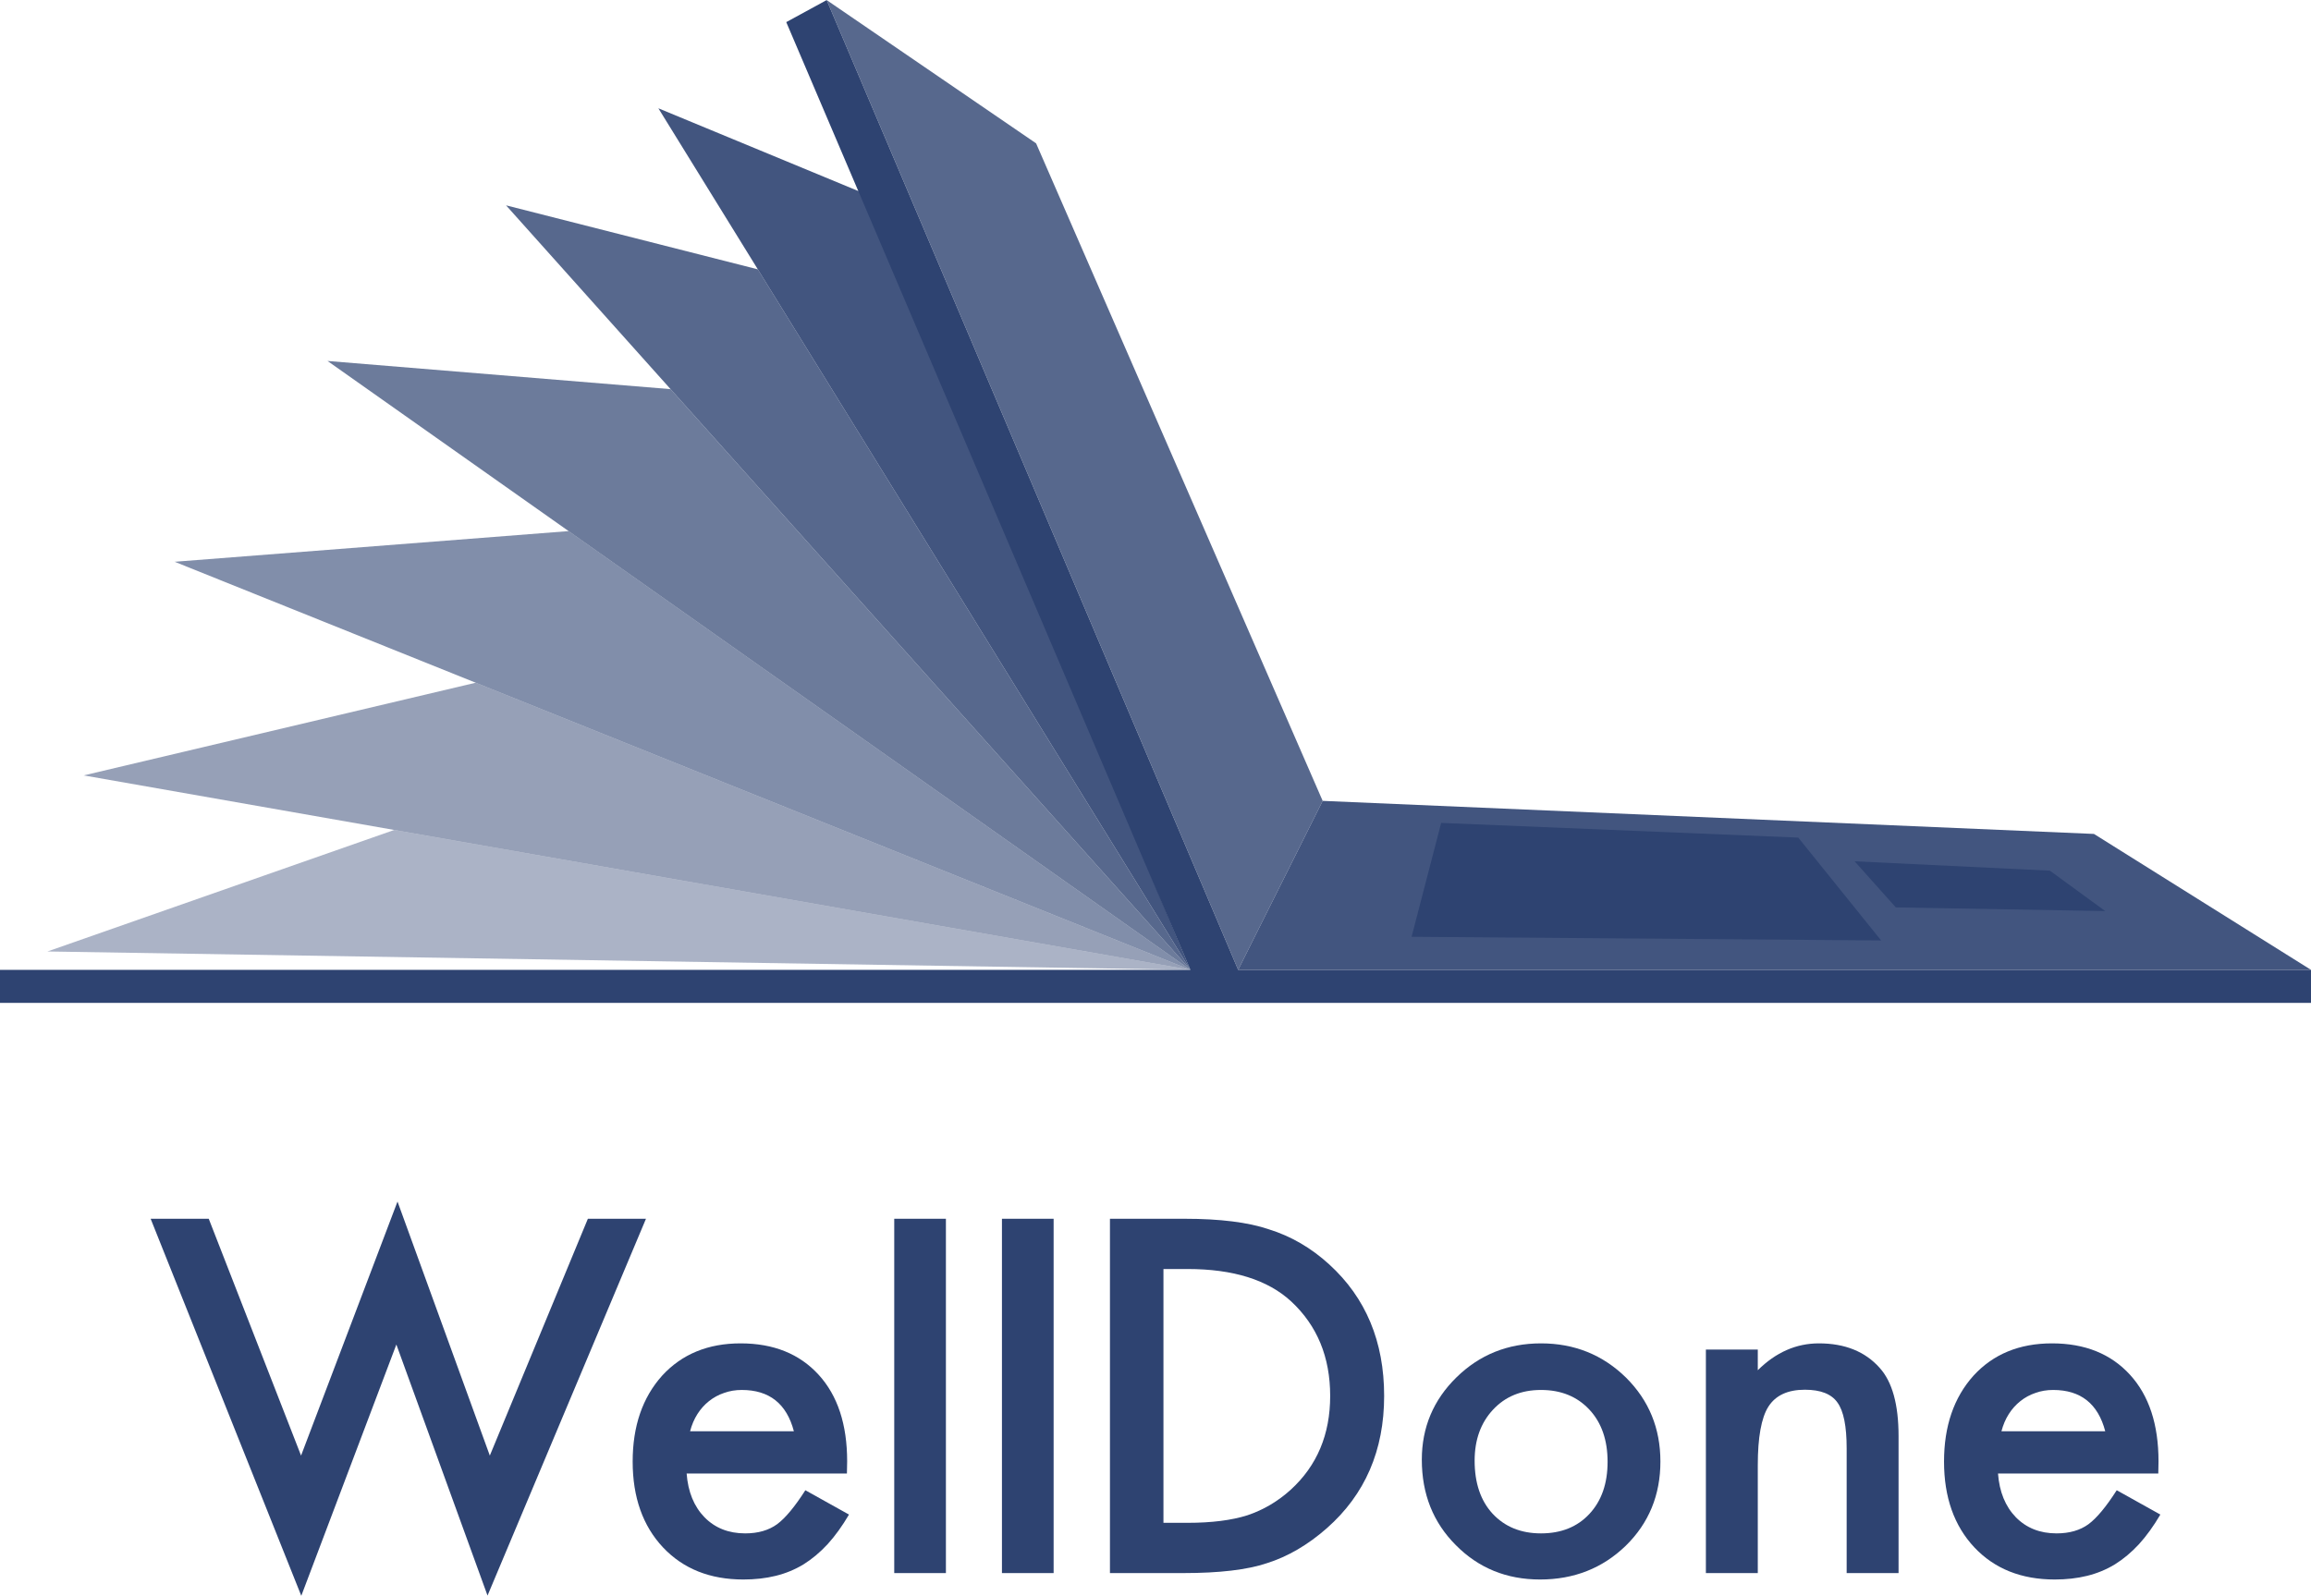
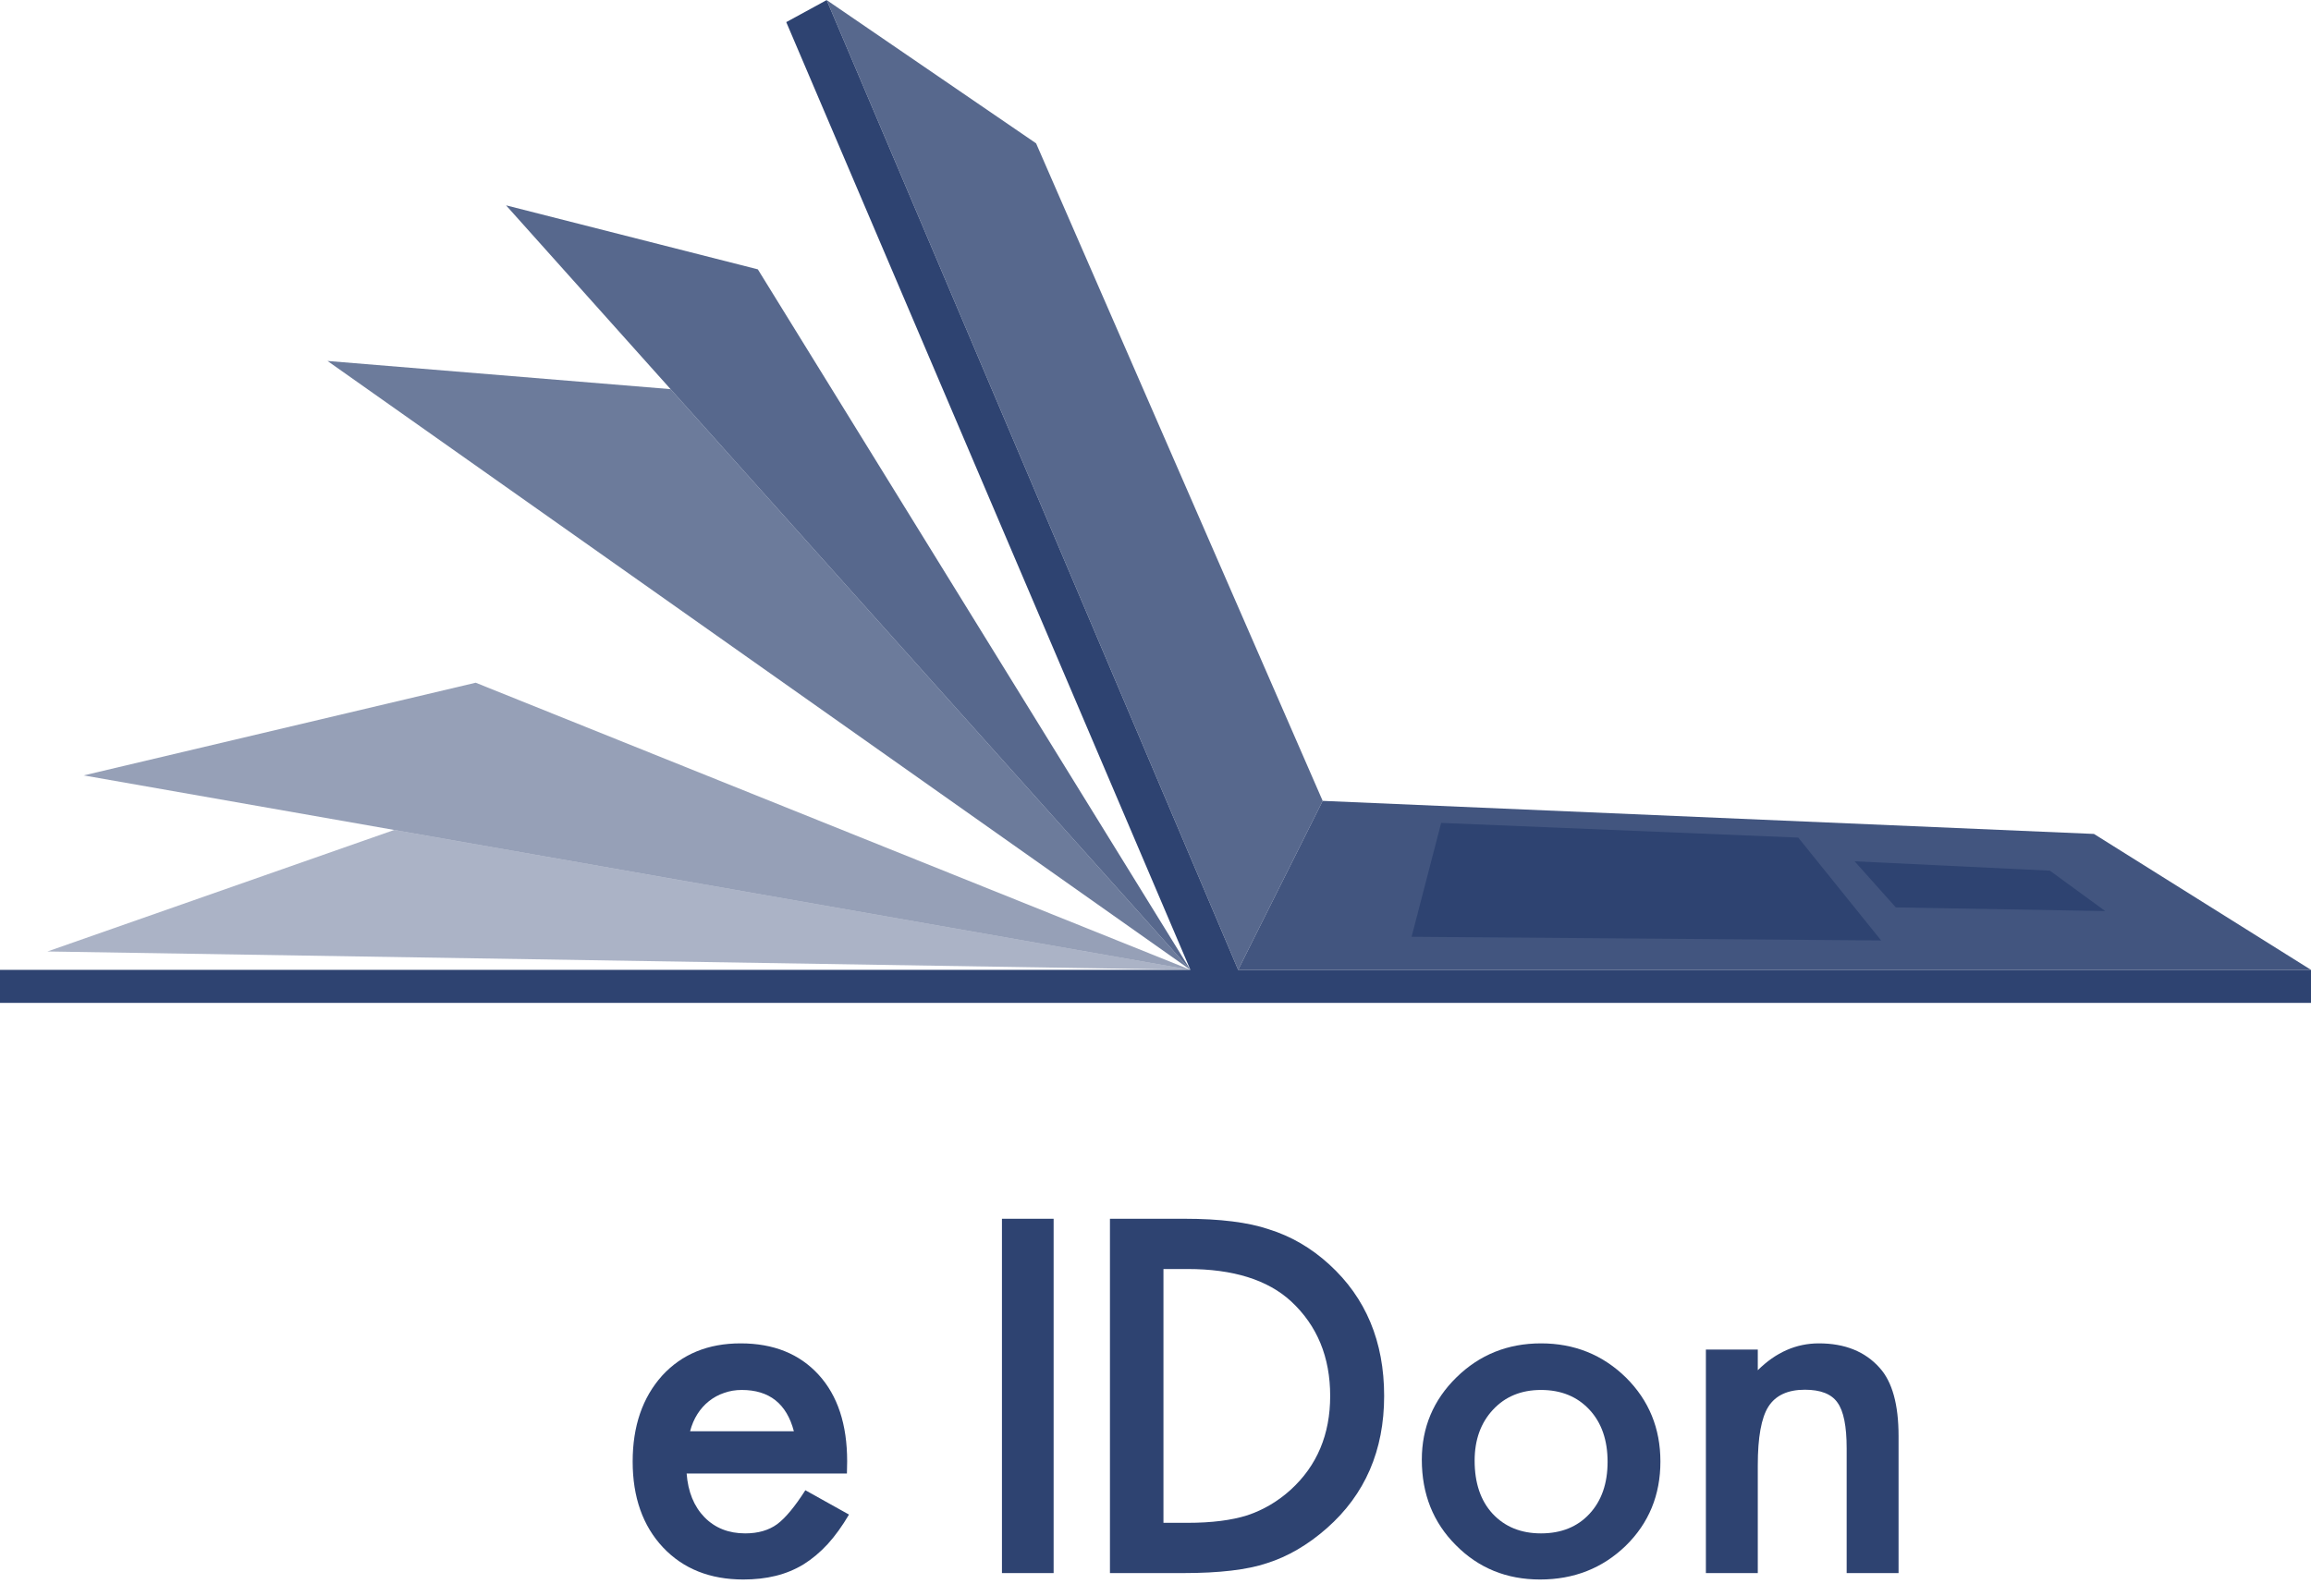
<svg xmlns="http://www.w3.org/2000/svg" width="2071" height="1431" viewBox="0 0 2071 1431" fill="none">
-   <path d="M187.065 1092.49L269.794 1304.78L356.227 1077.06L438.955 1304.78L526.828 1092.49H578.894L436.897 1430.26L355.198 1205.22L270 1430.47L135 1092.49H187.065Z" fill="#2E4371" />
  <path d="M758.97 1320.83H615.327C616.562 1337.28 621.913 1350.38 631.379 1360.12C640.845 1369.72 652.987 1374.52 667.804 1374.52C679.329 1374.52 688.864 1371.77 696.409 1366.29C703.818 1360.8 712.255 1350.65 721.722 1335.84L760.822 1357.65C754.786 1367.93 748.406 1376.78 741.684 1384.18C734.961 1391.45 727.758 1397.49 720.075 1402.29C712.393 1406.95 704.092 1410.38 695.175 1412.57C686.257 1414.77 676.585 1415.86 666.158 1415.86C636.249 1415.86 612.24 1406.26 594.131 1387.06C576.021 1367.73 566.966 1342.08 566.966 1310.13C566.966 1278.45 575.747 1252.81 593.307 1233.2C611.006 1213.86 634.466 1204.19 663.688 1204.19C693.185 1204.19 716.508 1213.58 733.658 1232.37C750.67 1251.02 759.176 1276.87 759.176 1309.92L758.97 1320.83ZM711.432 1282.98C704.984 1258.29 689.412 1245.95 664.717 1245.95C659.092 1245.95 653.81 1246.84 648.871 1248.62C643.932 1250.27 639.405 1252.74 635.289 1256.03C631.31 1259.18 627.881 1263.02 624.999 1267.55C622.118 1272.07 619.923 1277.22 618.414 1282.98H711.432Z" fill="#2E4371" />
-   <path d="M847.675 1092.49V1410.1H801.372V1092.49H847.675Z" fill="#2E4371" />
+   <path d="M847.675 1092.49H801.372V1092.49H847.675Z" fill="#2E4371" />
  <path d="M944.2 1092.49V1410.1H897.896V1092.49H944.2Z" fill="#2E4371" />
  <path d="M994.682 1410.1V1092.49H1061.36C1093.33 1092.49 1118.57 1095.65 1137.09 1101.95C1156.98 1108.13 1175.02 1118.62 1191.21 1133.43C1224 1163.32 1240.4 1202.61 1240.4 1251.3C1240.4 1300.12 1223.32 1339.61 1189.16 1369.78C1172.01 1384.87 1154.03 1395.36 1135.24 1401.26C1117.68 1407.15 1092.78 1410.1 1060.54 1410.1H994.682ZM1042.63 1365.05H1064.24C1085.78 1365.05 1103.68 1362.79 1117.95 1358.26C1132.22 1353.46 1145.12 1345.85 1156.64 1335.43C1180.24 1313.9 1192.04 1285.86 1192.04 1251.3C1192.04 1216.46 1180.38 1188.21 1157.05 1166.55C1136.06 1147.21 1105.12 1137.54 1064.24 1137.54H1042.63V1365.05Z" fill="#2E4371" />
  <path d="M1274.16 1308.48C1274.16 1279.55 1284.51 1254.93 1305.23 1234.63C1325.95 1214.34 1351.19 1204.19 1380.96 1204.19C1410.87 1204.19 1436.25 1214.41 1457.11 1234.84C1477.68 1255.27 1487.97 1280.37 1487.97 1310.13C1487.97 1340.16 1477.62 1365.33 1456.9 1385.62C1436.05 1405.78 1410.46 1415.86 1380.14 1415.86C1350.09 1415.86 1324.92 1405.58 1304.61 1385.01C1284.31 1364.71 1274.16 1339.2 1274.16 1308.48ZM1321.49 1309.31C1321.49 1329.33 1326.84 1345.17 1337.54 1356.82C1348.52 1368.62 1362.99 1374.52 1380.96 1374.52C1399.07 1374.52 1413.55 1368.69 1424.38 1357.03C1435.22 1345.37 1440.64 1329.81 1440.64 1310.34C1440.64 1290.86 1435.22 1275.3 1424.38 1263.64C1413.41 1251.85 1398.93 1245.95 1380.96 1245.95C1363.26 1245.95 1348.93 1251.85 1337.95 1263.64C1326.98 1275.43 1321.49 1290.66 1321.49 1309.31Z" fill="#2E4371" />
  <path d="M1528.73 1209.74H1575.24V1228.26C1591.43 1212.21 1609.67 1204.19 1629.98 1204.19C1653.3 1204.19 1671.48 1211.53 1684.51 1226.2C1695.76 1238.68 1701.39 1259.05 1701.39 1287.3V1410.1H1654.88V1298.2C1654.88 1278.45 1652.14 1264.81 1646.65 1257.26C1641.3 1249.58 1631.56 1245.74 1617.43 1245.74C1602.06 1245.74 1591.15 1250.82 1584.7 1260.97C1578.39 1270.98 1575.24 1288.46 1575.24 1313.42V1410.1H1528.73V1209.74Z" fill="#2E4371" />
-   <path d="M1934.15 1320.83H1790.51C1791.74 1337.28 1797.09 1350.38 1806.56 1360.12C1816.02 1369.72 1828.17 1374.52 1842.98 1374.52C1854.51 1374.52 1864.04 1371.77 1871.59 1366.29C1879 1360.8 1887.43 1350.65 1896.9 1335.84L1936 1357.65C1929.96 1367.93 1923.58 1376.78 1916.86 1384.18C1910.14 1391.45 1902.94 1397.49 1895.25 1402.29C1887.57 1406.95 1879.27 1410.38 1870.35 1412.57C1861.43 1414.77 1851.76 1415.86 1841.34 1415.86C1811.43 1415.86 1787.42 1406.26 1769.31 1387.06C1751.2 1367.73 1742.14 1342.08 1742.14 1310.13C1742.14 1278.45 1750.92 1252.81 1768.49 1233.2C1786.18 1213.86 1809.64 1204.19 1838.87 1204.19C1868.36 1204.19 1891.69 1213.58 1908.84 1232.37C1925.85 1251.02 1934.35 1276.87 1934.35 1309.92L1934.15 1320.83ZM1886.61 1282.98C1880.16 1258.29 1864.59 1245.95 1839.9 1245.95C1834.27 1245.95 1828.99 1246.84 1824.05 1248.62C1819.11 1250.27 1814.58 1252.74 1810.47 1256.03C1806.49 1259.18 1803.06 1263.02 1800.18 1267.55C1797.3 1272.07 1795.1 1277.22 1793.59 1282.98H1886.61Z" fill="#2E4371" />
  <path opacity="0.4" d="M1066.78 869.361L353.281 743.981L353.283 743.976L42.501 852.897L1066.78 869.361Z" fill="#2E4371" />
  <path opacity="0.5" d="M1066.77 869.363L426.257 611.97L426.263 611.986L74.999 695.065L1066.77 869.363Z" fill="#2E4371" />
-   <path opacity="0.6" d="M1066.78 869.363L509.607 476.084L509.595 476.077L156.5 503.566L1066.78 869.363Z" fill="#2E4371" />
  <path opacity="0.7" d="M1066.77 869.362L600.939 348.848L600.956 348.831L293.499 323.567L1066.77 869.362Z" fill="#2E4371" />
  <path opacity="0.8" d="M1066.78 869.362L679.122 241.423L679.116 241.436L453.5 184.067L1066.78 869.362Z" fill="#2E4371" />
-   <path opacity="0.9" d="M775.996 174.067L589.997 97.067L1066.78 869.362L775.996 174.067Z" fill="#2E4371" />
  <path opacity="0.8" d="M1185.31 717.894L1109.58 869.362L740.821 0.068L928.494 128.486L1185.31 717.894Z" fill="#2E4371" />
  <path opacity="0.9" d="M1109.58 869.363H2070.99L1876.49 747.53L1185.31 717.895L1109.58 869.363Z" fill="#2E4371" />
  <path d="M2070.99 899.003H0V869.368H1066.78L704.598 19.831L740.816 0.074L1109.58 869.368H2070.99V899.003Z" fill="#2E4371" />
  <path d="M1291.5 737.651L1265 839.727L1685.77 843.02L1611.5 750.822L1291.5 737.651Z" fill="#2E4371" />
  <path d="M1698.94 813.387L1662 772.065L1837 780.459L1886.61 816.68L1698.94 813.387Z" fill="#2E4371" />
</svg>